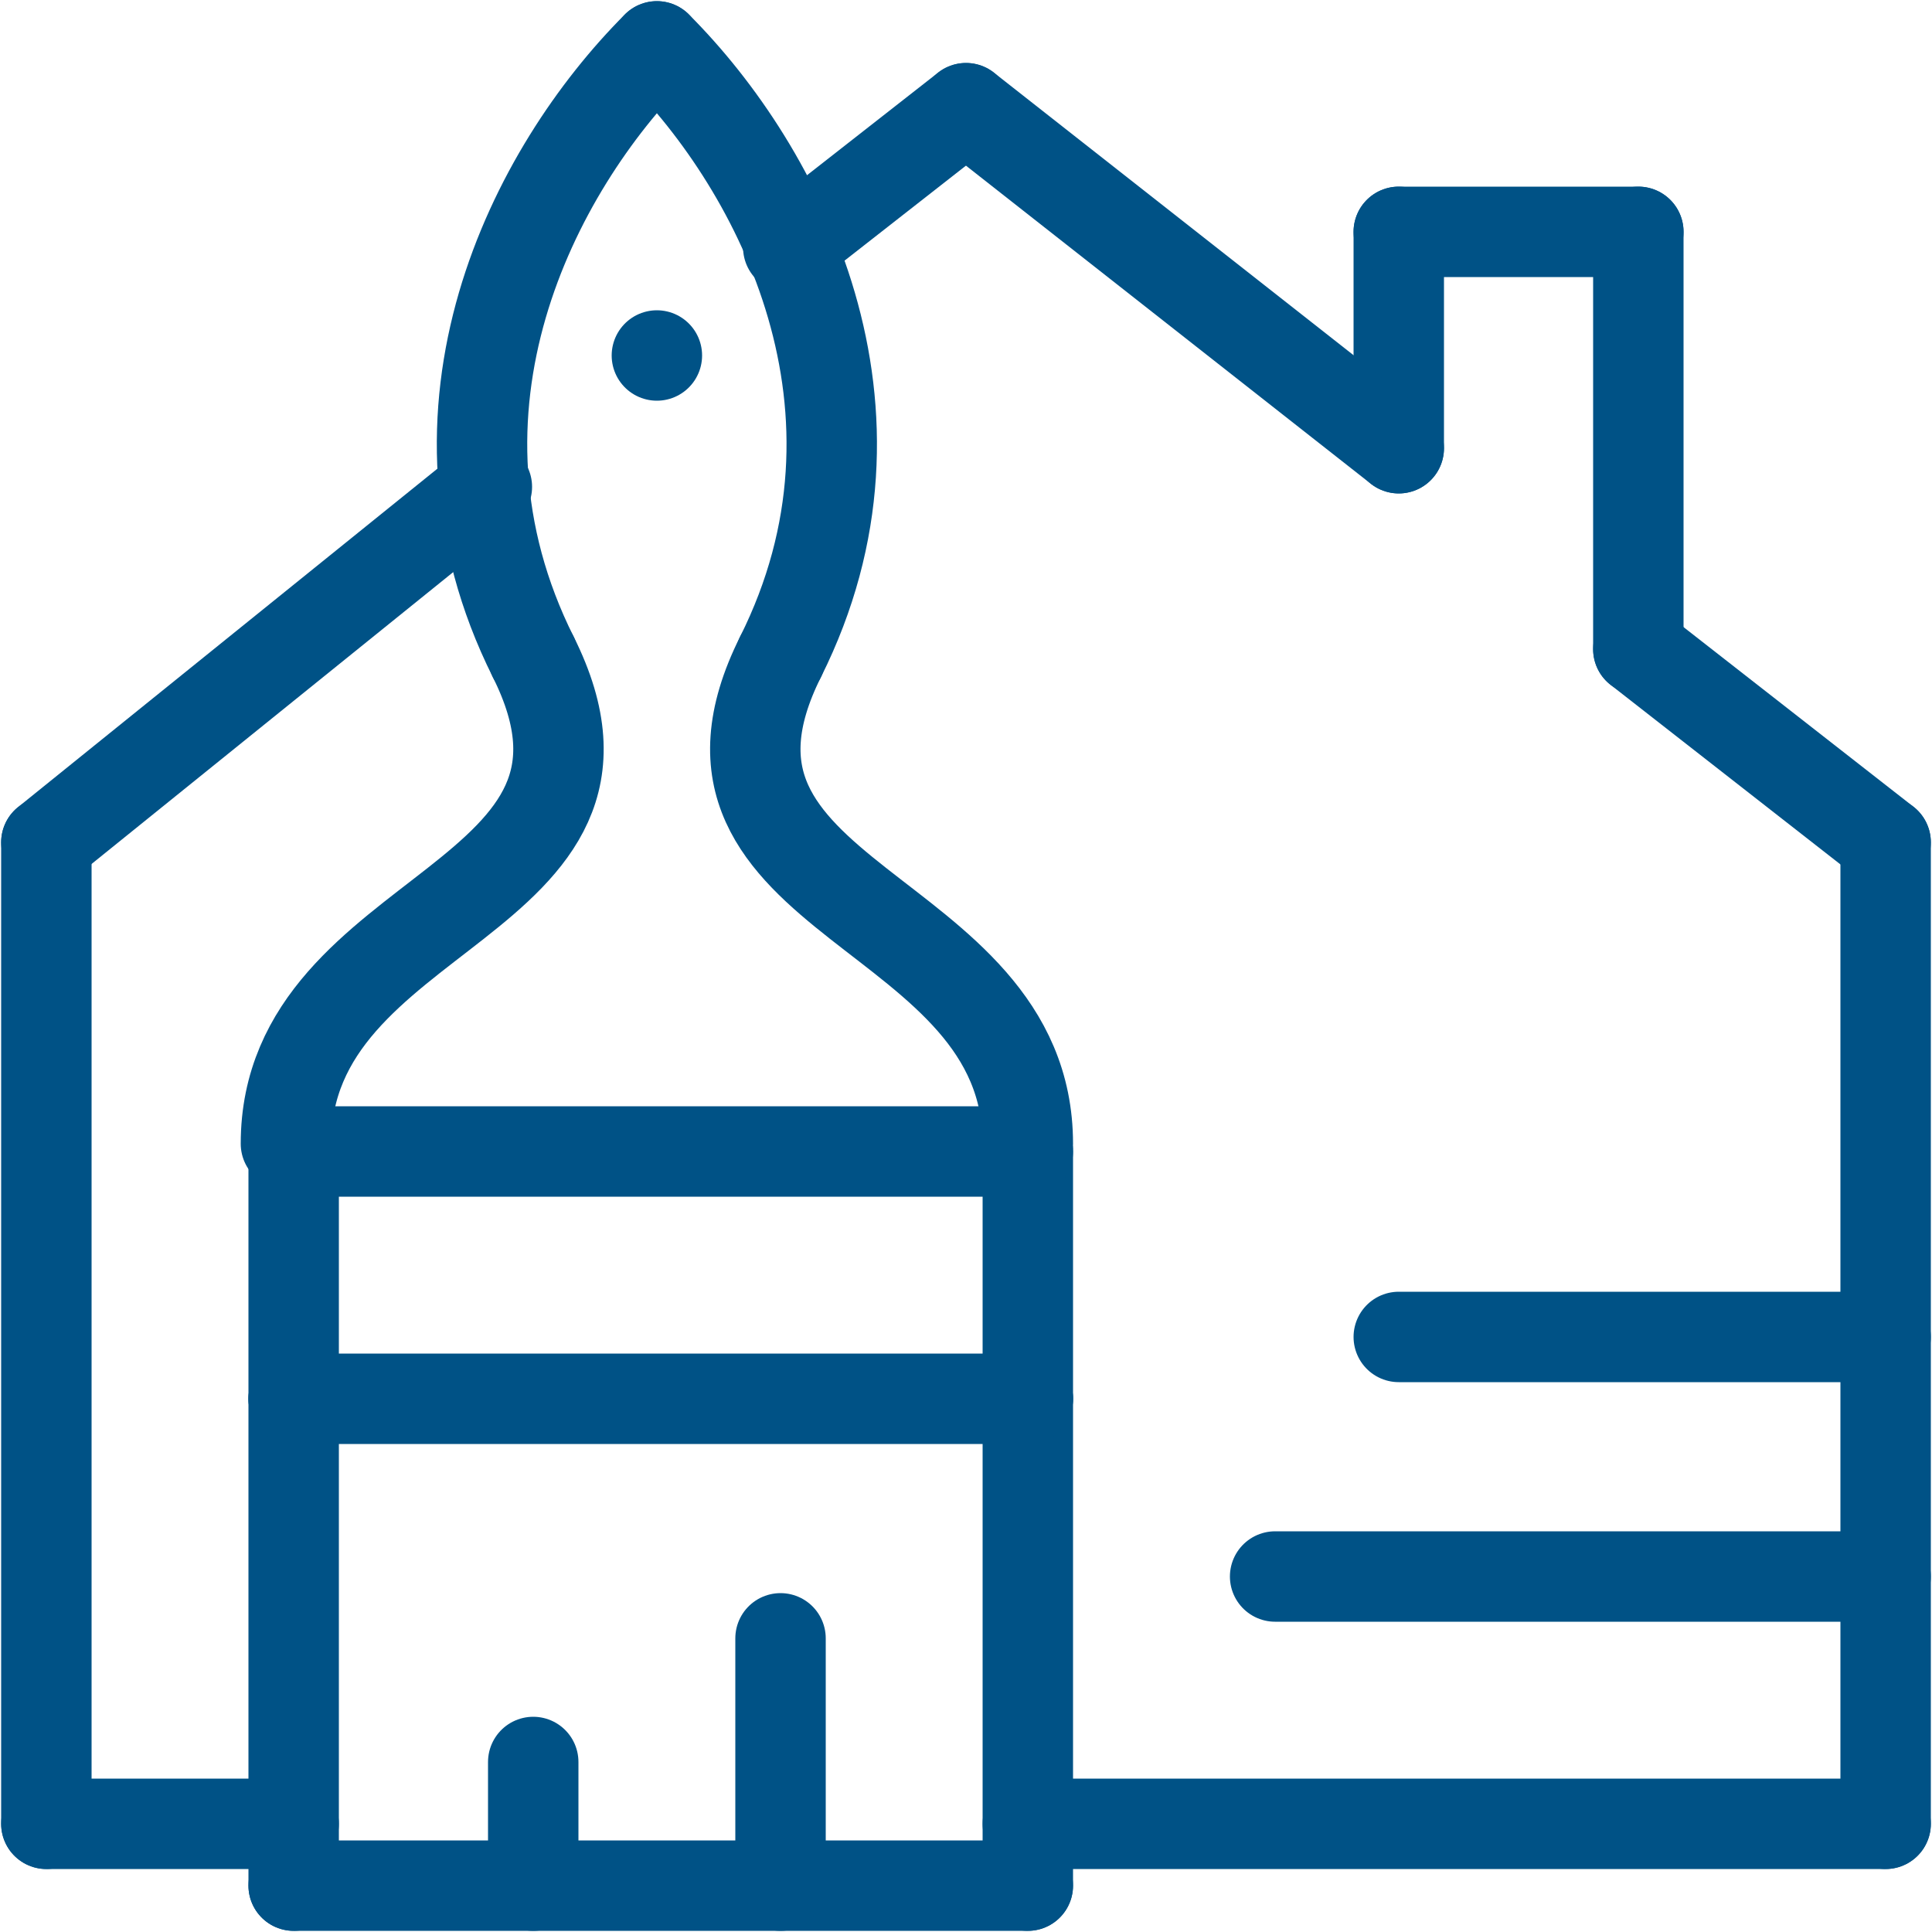
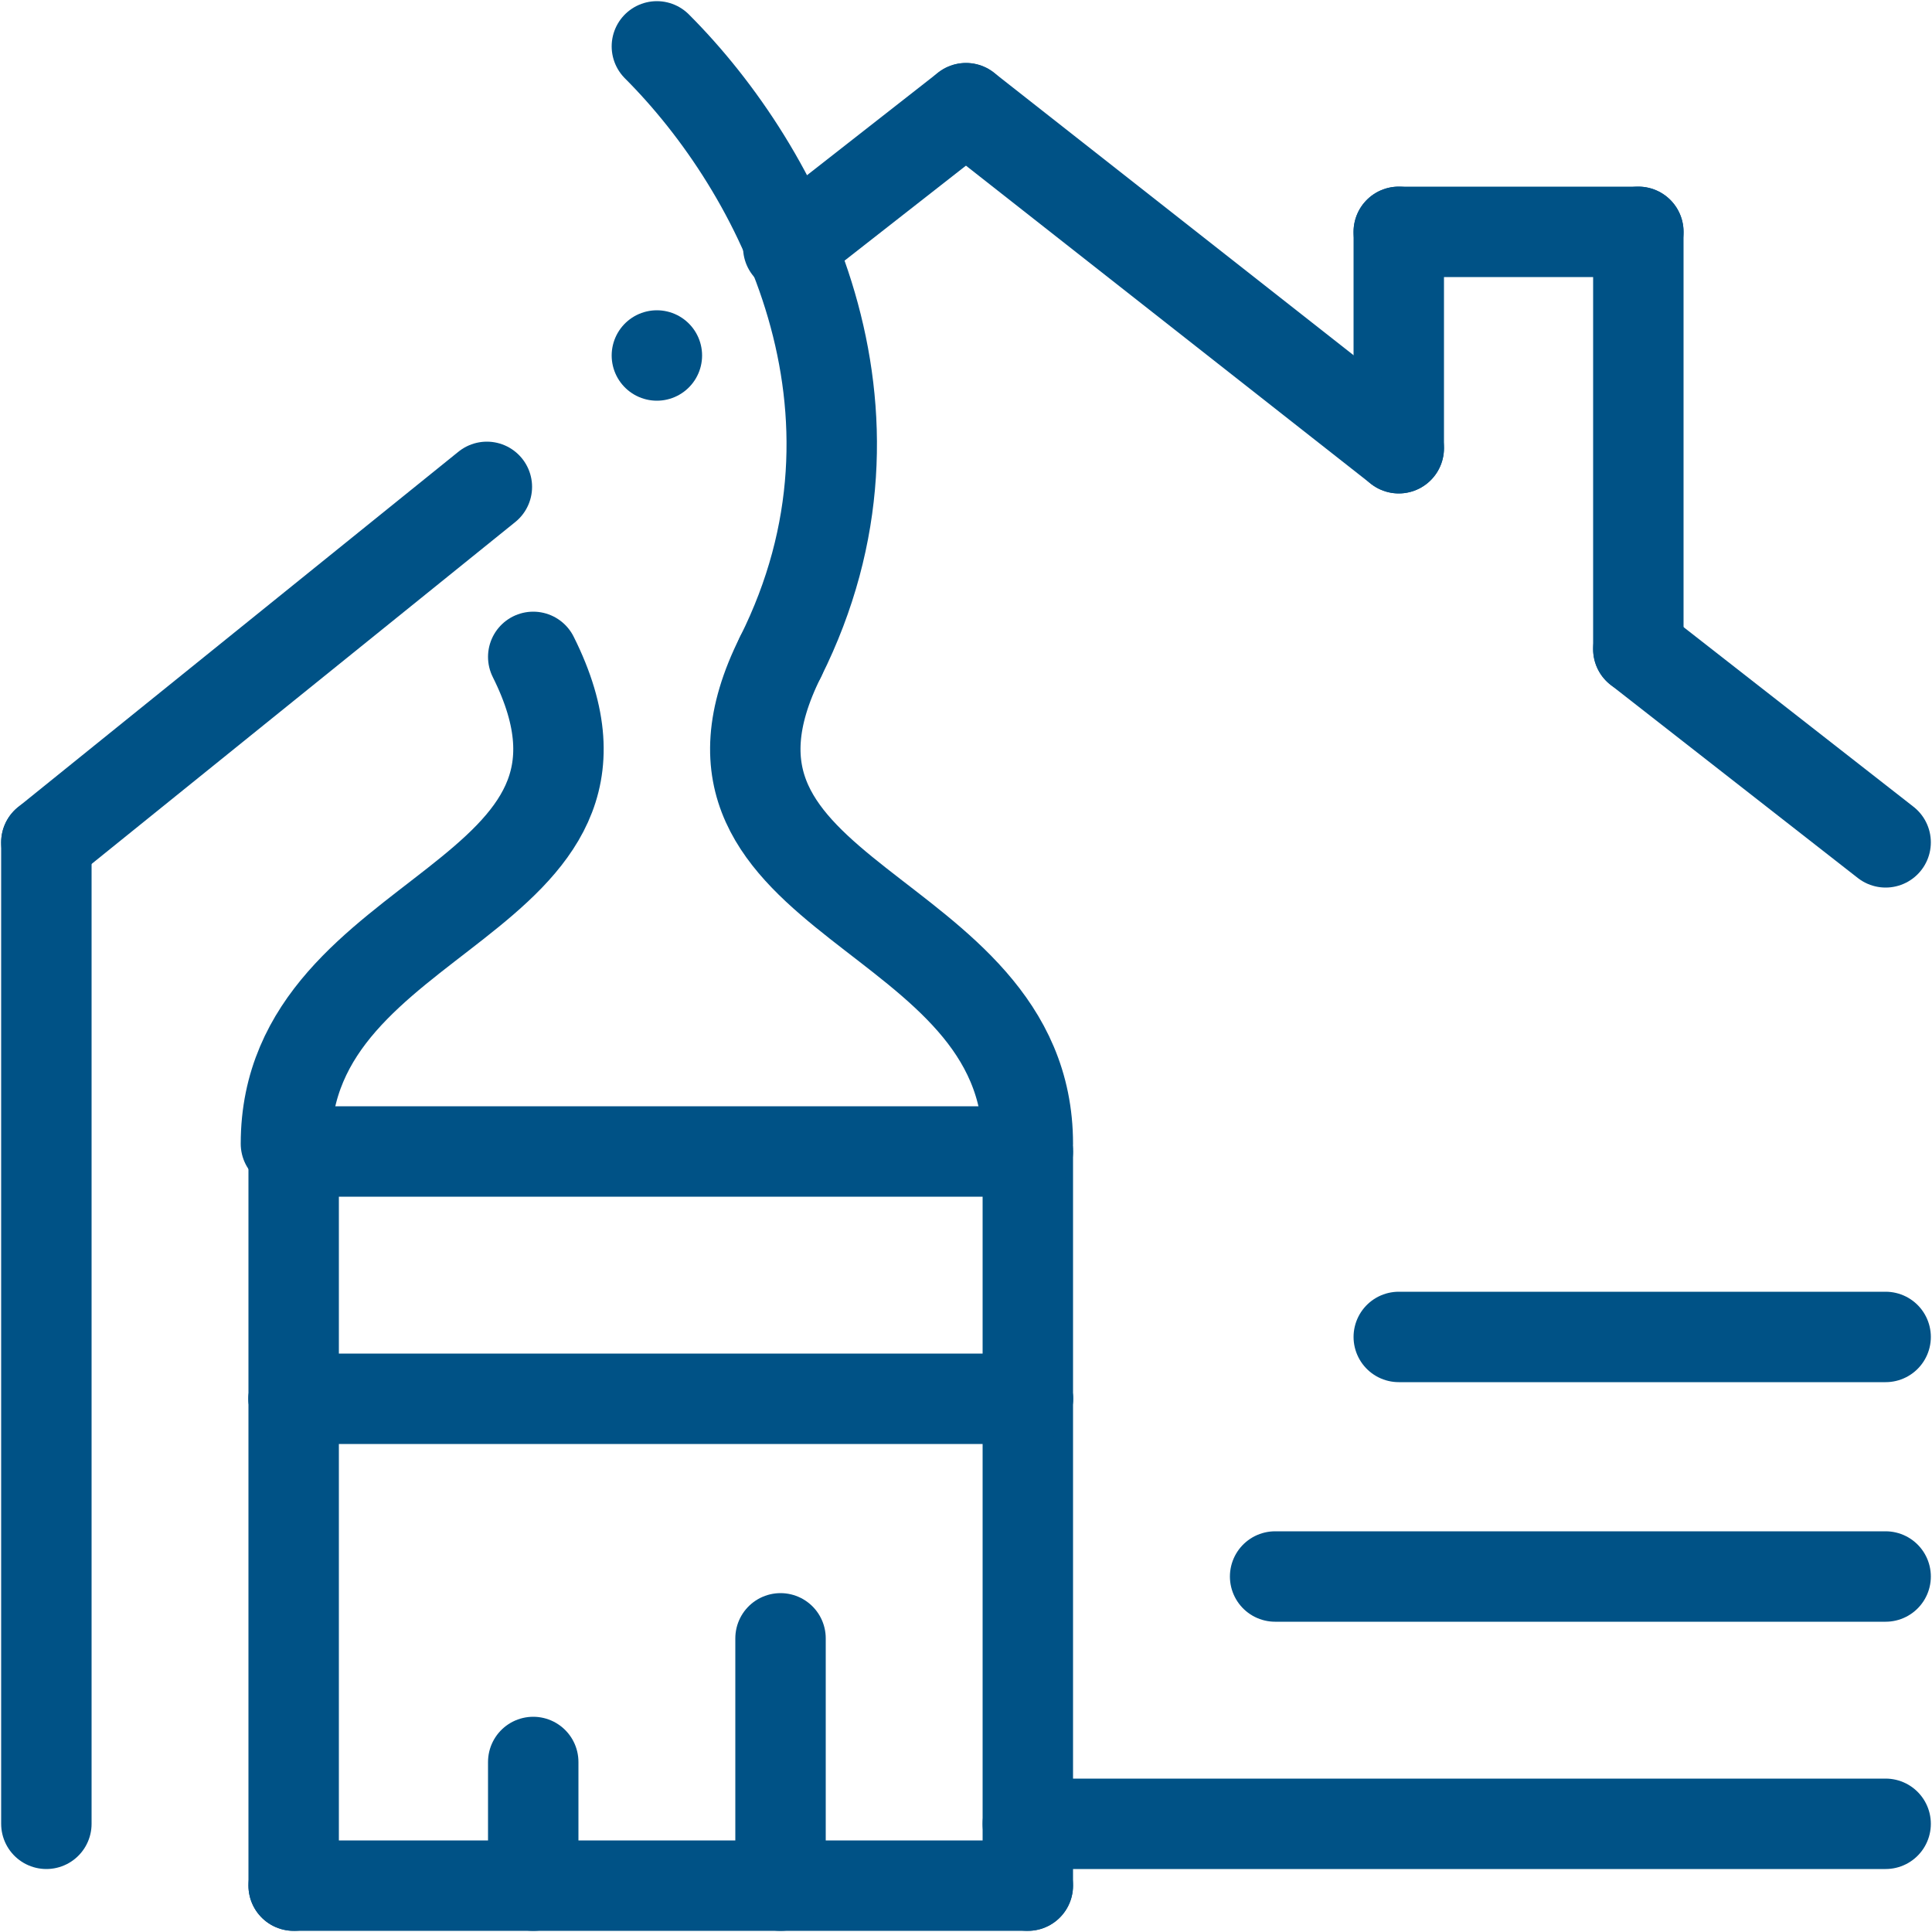
<svg xmlns="http://www.w3.org/2000/svg" version="1.1" id="Livello_1" x="0px" y="0px" viewBox="0 0 25 25" style="enable-background:new 0 0 25 25;" xml:space="preserve">
  <style type="text/css">
	.st0{fill:none;stroke:#005286;stroke-width:1.17;stroke-linecap:round;stroke-linejoin:round;stroke-miterlimit:10;}
</style>
  <g>
    <line class="st0" x1="18.1" y1="5.8" x2="18.1" y2="3" />
    <line class="st0" x1="21.2" y1="8.4" x2="21.2" y2="3" />
    <line class="st0" x1="18.1" y1="3" x2="21.2" y2="3" />
    <line class="st0" x1="0.6" y1="10.9" x2="0.6" y2="23.6" />
-     <line class="st0" x1="24.4" y1="10.9" x2="24.4" y2="23.6" />
-     <line class="st0" x1="0.6" y1="23.6" x2="3.8" y2="23.6" />
    <line class="st0" x1="0.6" y1="10.9" x2="6.3" y2="6.3" />
    <line class="st0" x1="12.5" y1="1.4" x2="18.1" y2="5.8" />
    <line class="st0" x1="21.2" y1="8.4" x2="24.4" y2="10.9" />
    <line class="st0" x1="3.8" y1="18.1" x2="3.8" y2="24.4" />
    <line class="st0" x1="13.3" y1="18.1" x2="13.3" y2="24.4" />
    <line class="st0" x1="3.8" y1="24.4" x2="13.3" y2="24.4" />
    <line class="st0" x1="10.1" y1="21.2" x2="10.1" y2="24.4" />
    <line class="st0" x1="6.9" y1="24.4" x2="6.9" y2="22.8" />
    <line class="st0" x1="3.8" y1="18.1" x2="13.3" y2="18.1" />
    <line class="st0" x1="3.8" y1="14.9" x2="3.8" y2="18.1" />
    <line class="st0" x1="13.3" y1="14.9" x2="13.3" y2="18.1" />
    <path class="st0" d="M6.9,8.5c1.6,3.2-3.2,3.2-3.2,6.3" />
    <path class="st0" d="M10.1,8.5c-1.6,3.2,3.2,3.2,3.2,6.3" />
-     <path class="st0" d="M6.9,8.5c-1.6-3.2,0-6.3,1.6-7.9" />
    <path class="st0" d="M10.1,8.5c1.6-3.2,0-6.3-1.6-7.9" />
    <line class="st0" x1="3.8" y1="14.9" x2="13.3" y2="14.9" />
    <line class="st0" x1="24.4" y1="23.6" x2="13.3" y2="23.6" />
    <line class="st0" x1="10.2" y1="3.2" x2="12.5" y2="1.4" />
    <line class="st0" x1="24.4" y1="20.4" x2="16.5" y2="20.4" />
    <line class="st0" x1="24.4" y1="17.3" x2="18.1" y2="17.3" />
    <line class="st0" x1="8.5" y1="4.6" x2="8.5" y2="4.6" />
  </g>
</svg>